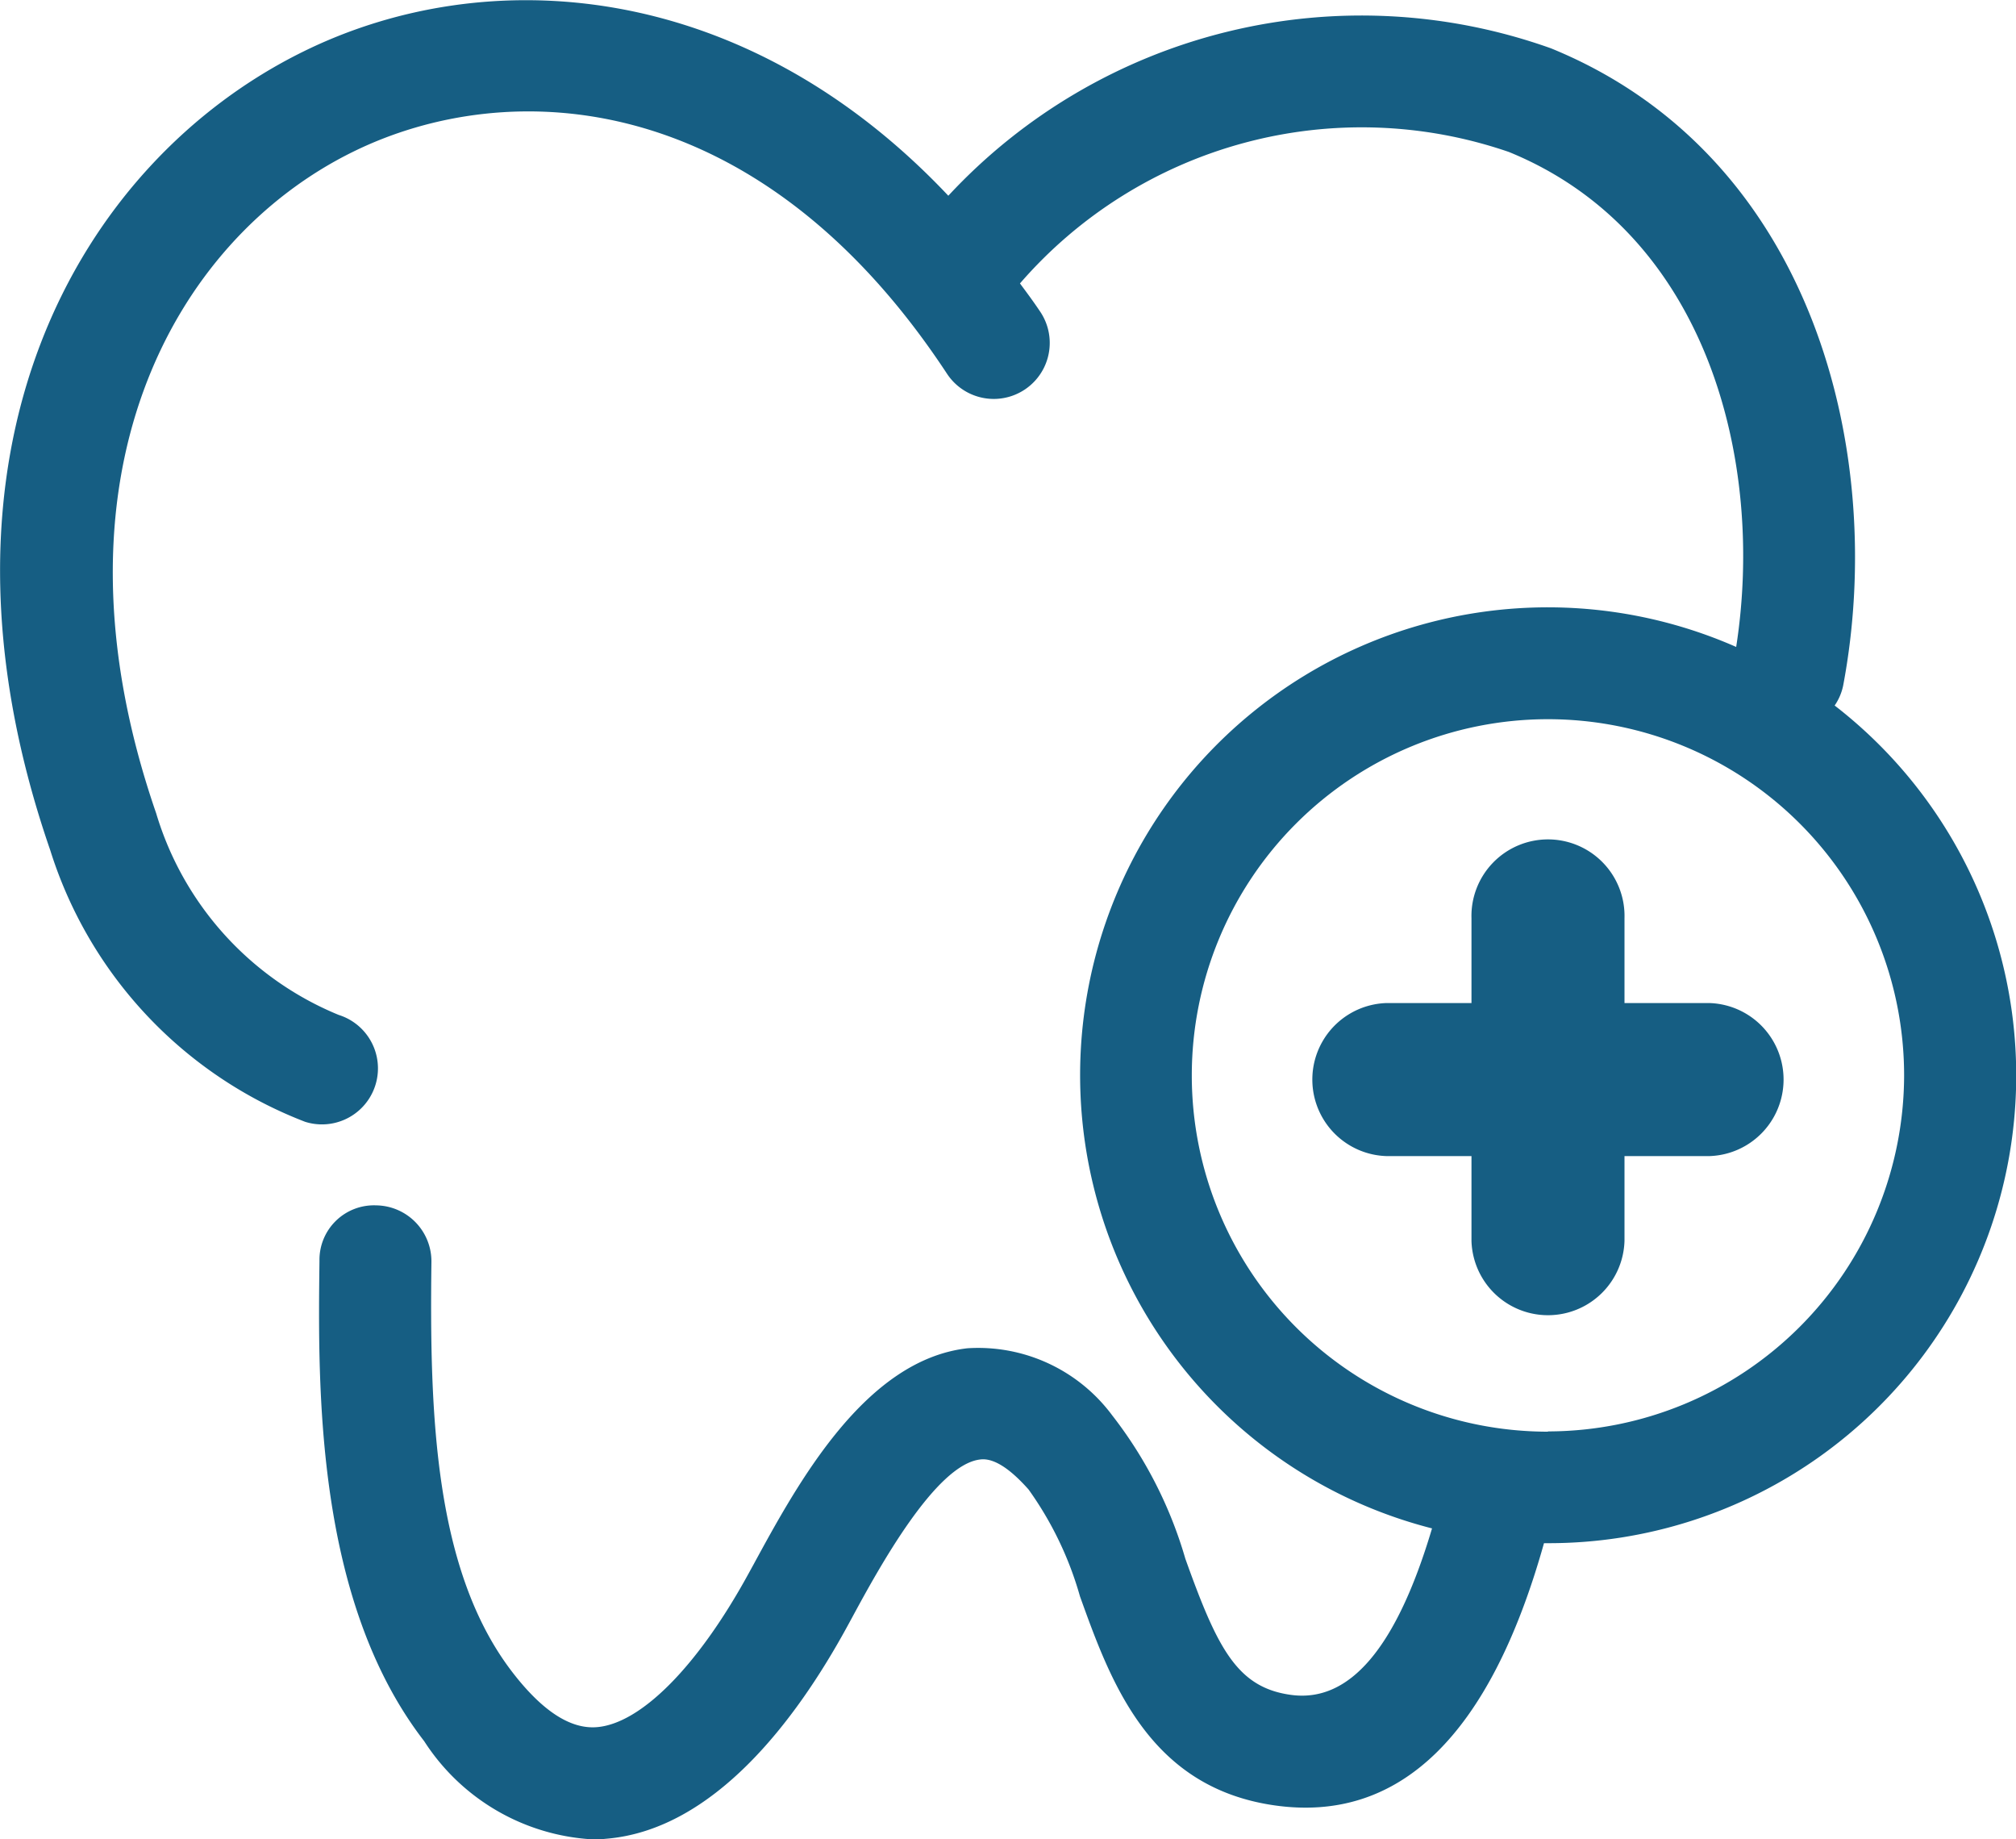
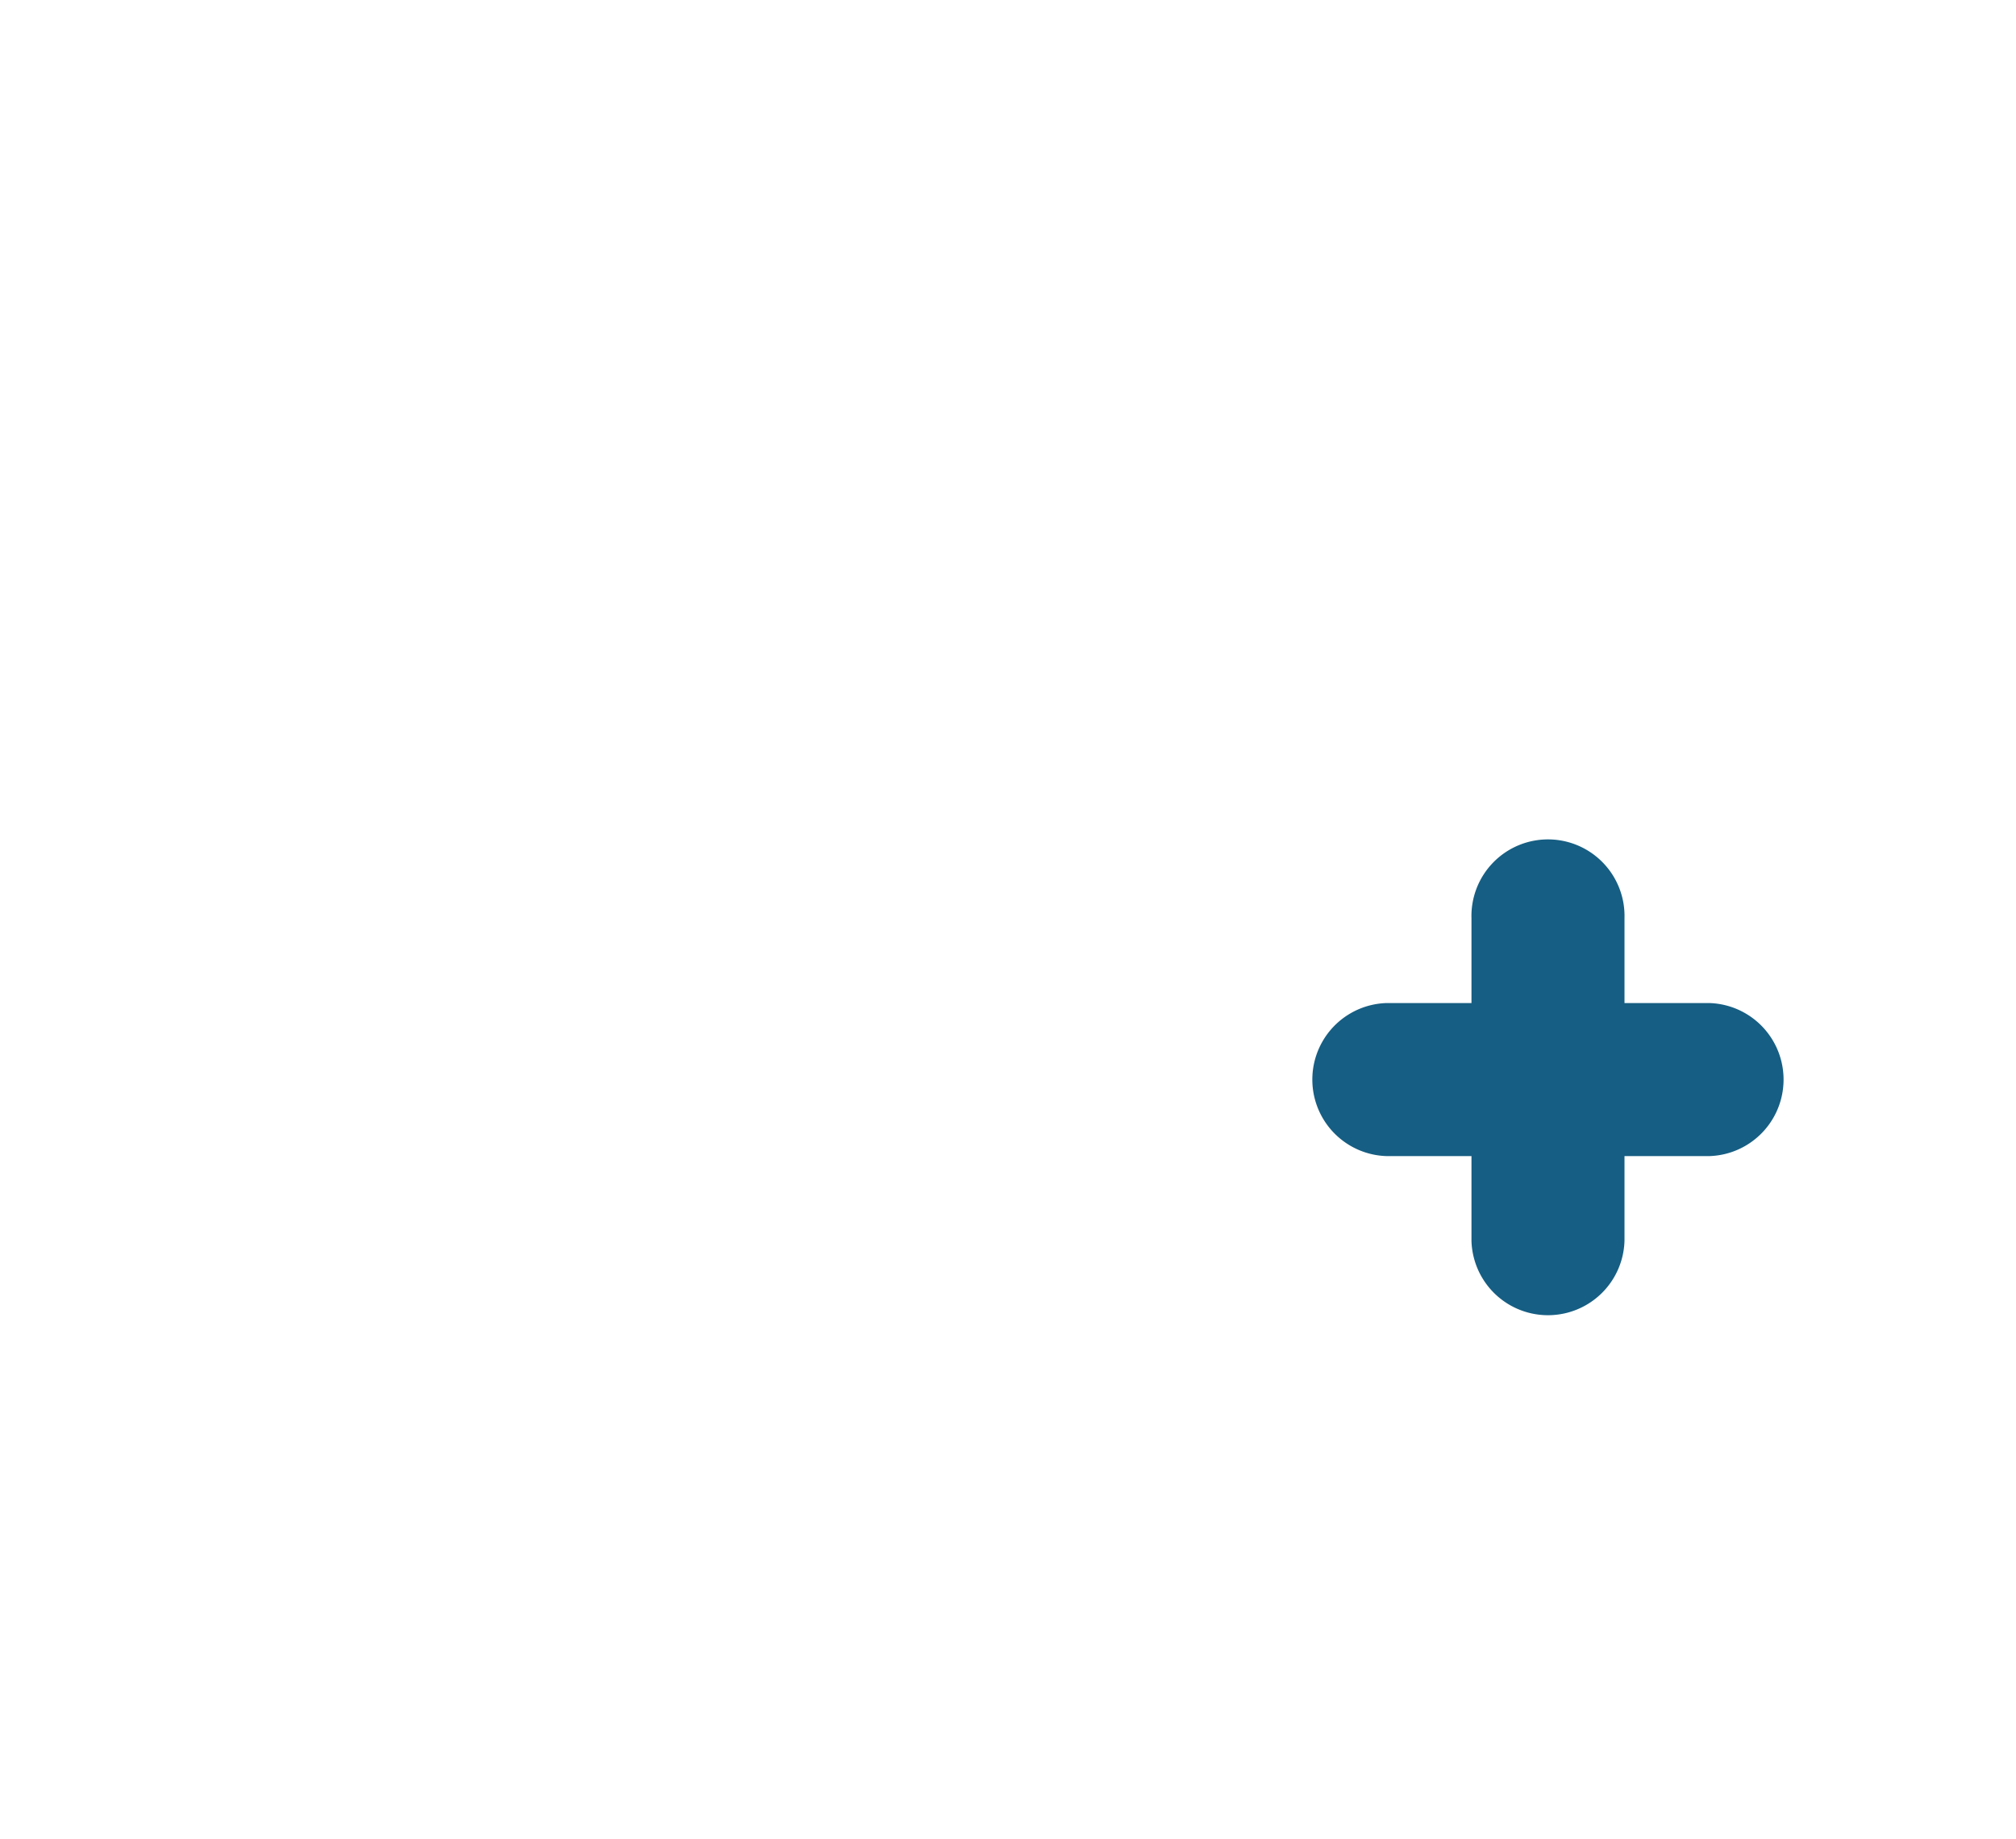
<svg xmlns="http://www.w3.org/2000/svg" width="30" height="27.366" viewBox="0 0 30 27.366">
  <g id="グループ_75" data-name="グループ 75" transform="translate(-42.313 -375.711)">
-     <path id="パス_67" data-name="パス 67" d="M69.612,386.211a.813.813,0,0,0,.129-.3c.651-3.446-.432-7.883-4.348-9.481a8.39,8.39,0,0,0-8.968,2.193c-3.044-3.224-6.866-3.492-9.6-2.144-3.349,1.649-5.811,5.961-3.765,11.879a6.372,6.372,0,0,0,3.794,4.043.833.833,0,0,0,.5-1.59,4.694,4.694,0,0,1-2.717-3c-1.714-4.958.234-8.515,2.926-9.84,2.323-1.145,6.034-.968,8.842,3.3a.833.833,0,1,0,1.392-.916c-.1-.15-.2-.285-.306-.427a6.729,6.729,0,0,1,7.276-1.956c2.955,1.206,3.812,4.605,3.382,7.364a6.96,6.96,0,1,0-4.526,13.114c-.526,1.769-1.225,2.606-2.112,2.475-.794-.114-1.085-.7-1.559-2.024a6.347,6.347,0,0,0-1.087-2.131,2.483,2.483,0,0,0-2.155-1c-1.523.173-2.522,2-3.183,3.216l-.077.14c-.753,1.376-1.6,2.229-2.256,2.281-.394.032-.812-.243-1.251-.811-1.168-1.511-1.238-3.846-1.21-6.108a.833.833,0,0,0-.822-.844.811.811,0,0,0-.844.823c-.023,1.889-.063,5.051,1.558,7.148a3.193,3.193,0,0,0,2.5,1.461c.067,0,.134,0,.2-.008,1.612-.127,2.84-1.779,3.586-3.141l.078-.143c.4-.741,1.246-2.283,1.909-2.359.247-.034.527.228.721.446a5.121,5.121,0,0,1,.765,1.59c.455,1.265,1.021,2.839,2.89,3.109s3.213-1.044,4.015-3.9c.021,0,.041,0,.062,0a6.958,6.958,0,0,0,4.264-12.462Zm-4.264,10.8a5.3,5.3,0,1,1,5.3-5.3A5.307,5.307,0,0,1,65.348,397.007Z" fill="#165e83" />
    <path id="パス_68" data-name="パス 68" d="M67.749,390.634H66.487v-1.262a1.139,1.139,0,1,0-2.277,0v1.262H62.947a1.139,1.139,0,0,0,0,2.277H64.21v1.262a1.139,1.139,0,0,0,2.277,0v-1.262h1.262a1.139,1.139,0,0,0,0-2.277Z" fill="#165e83" />
  </g>
</svg>